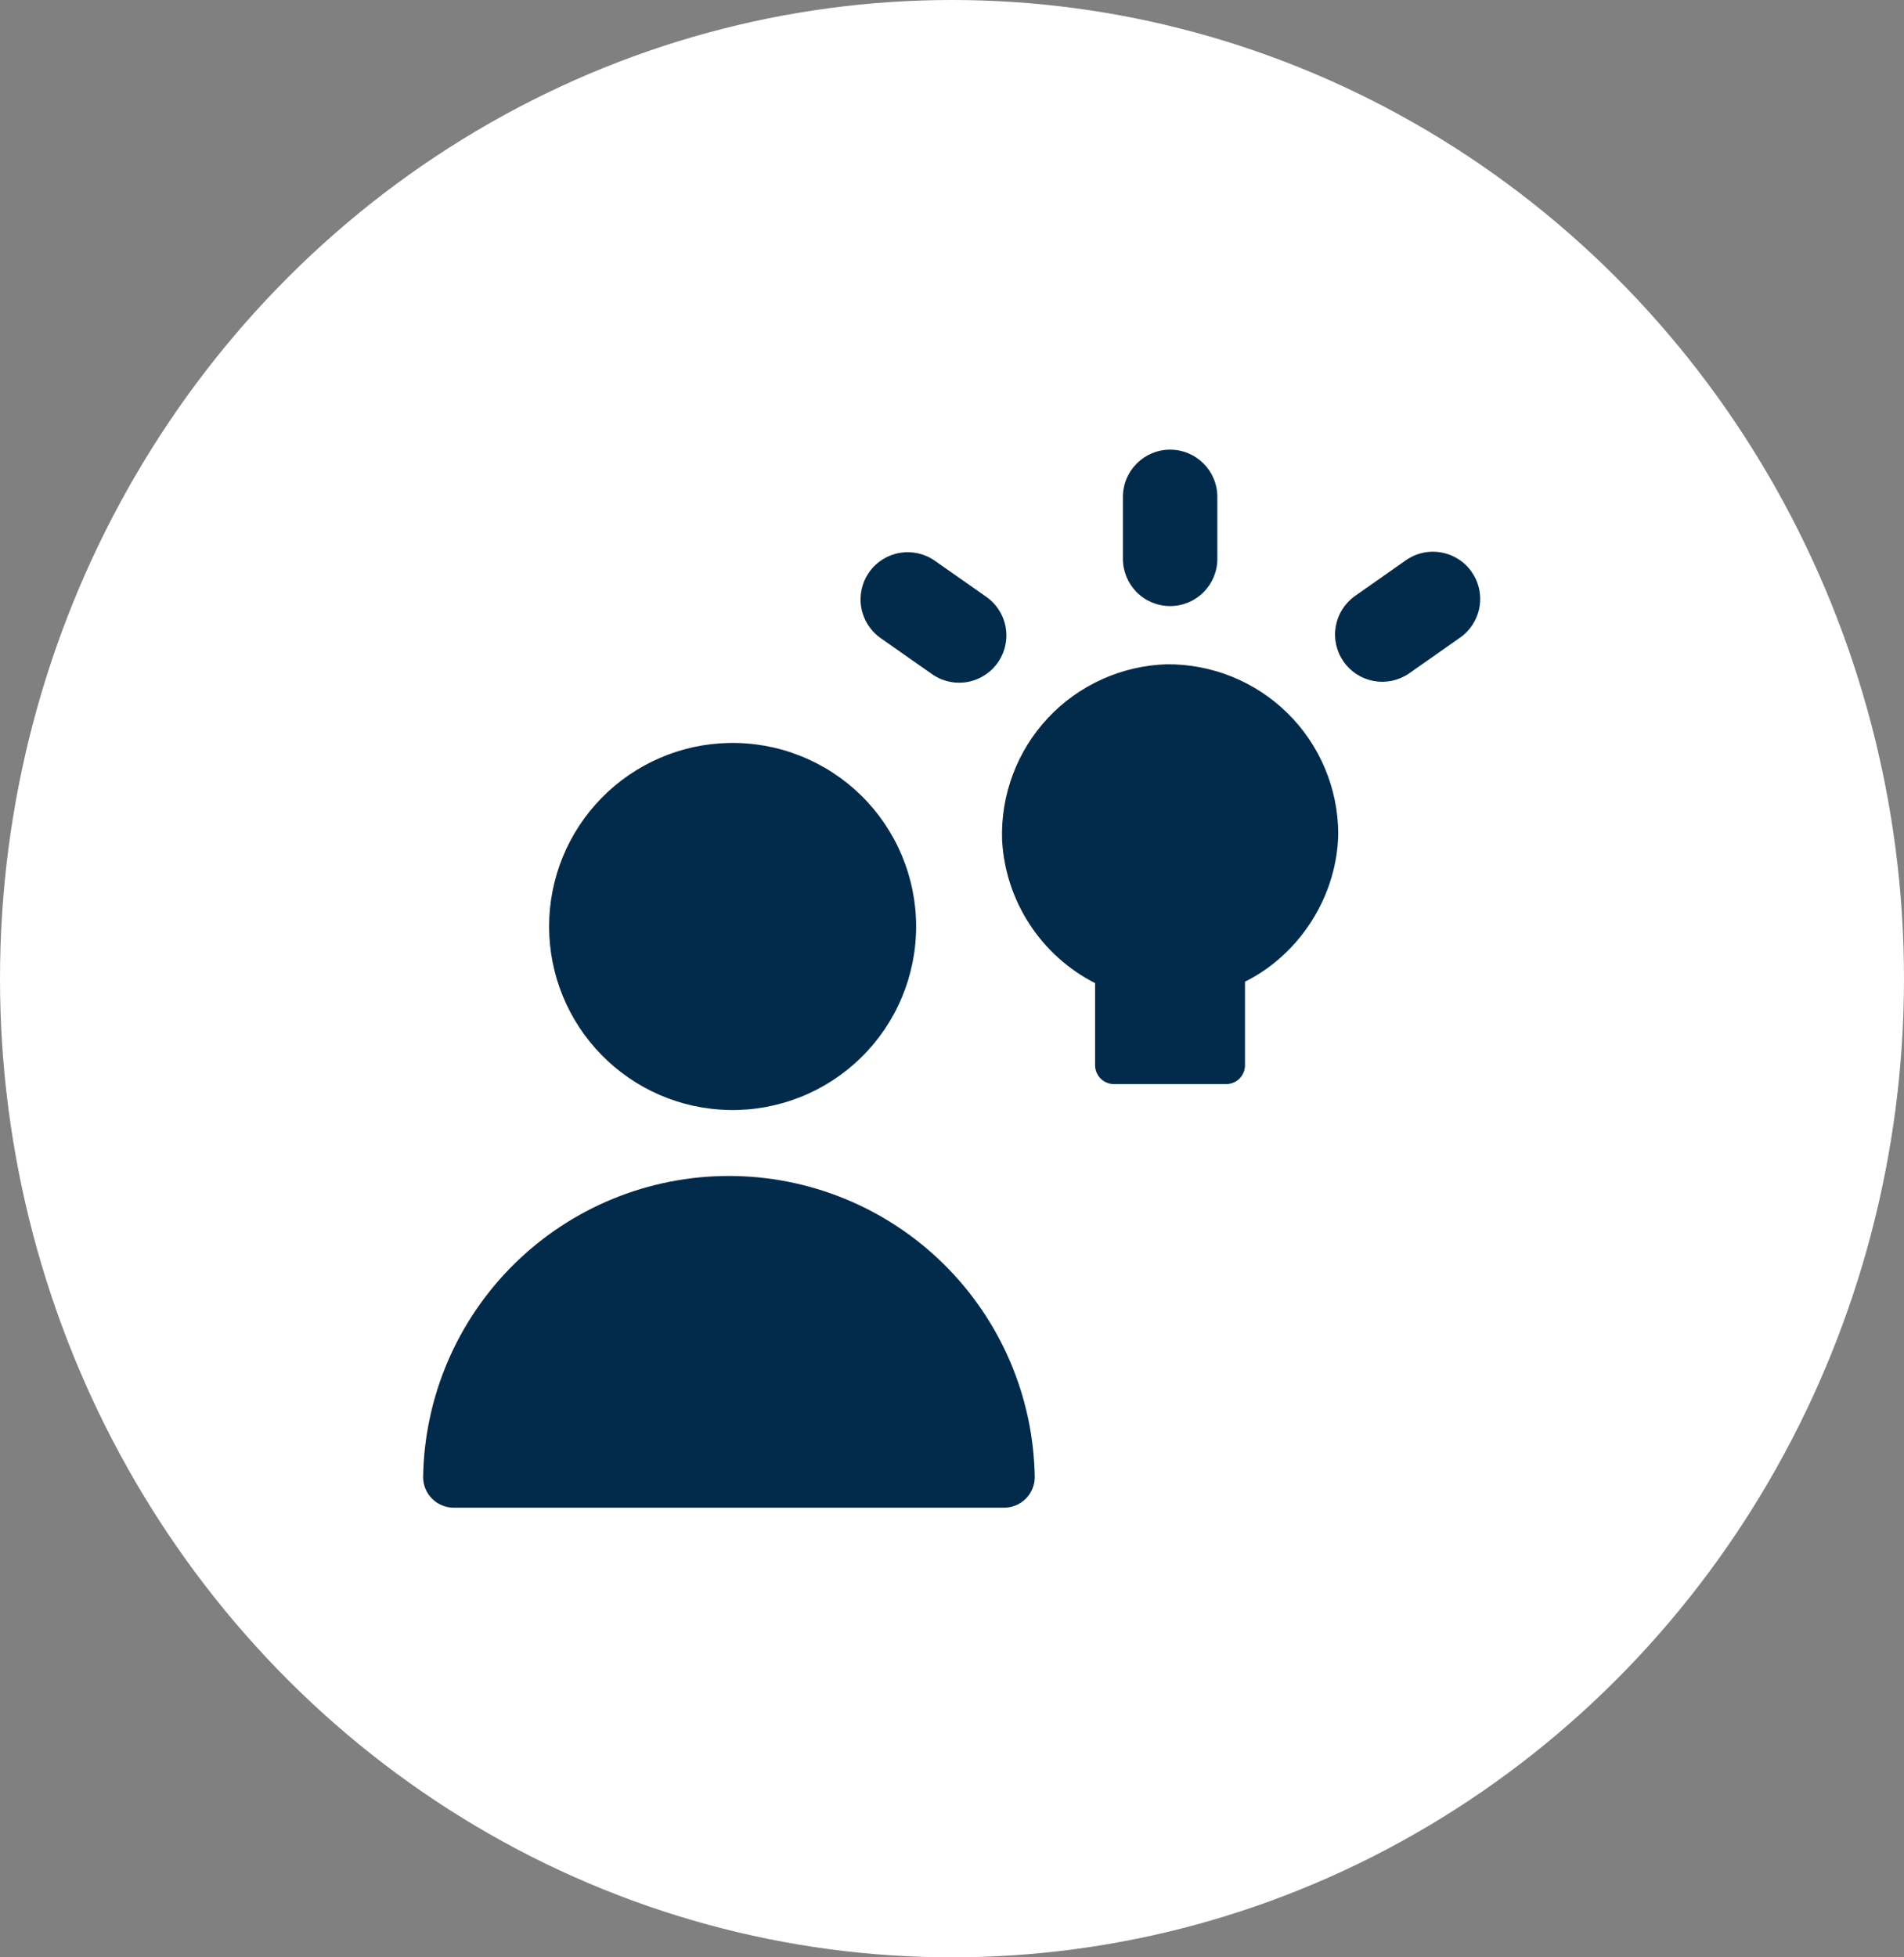
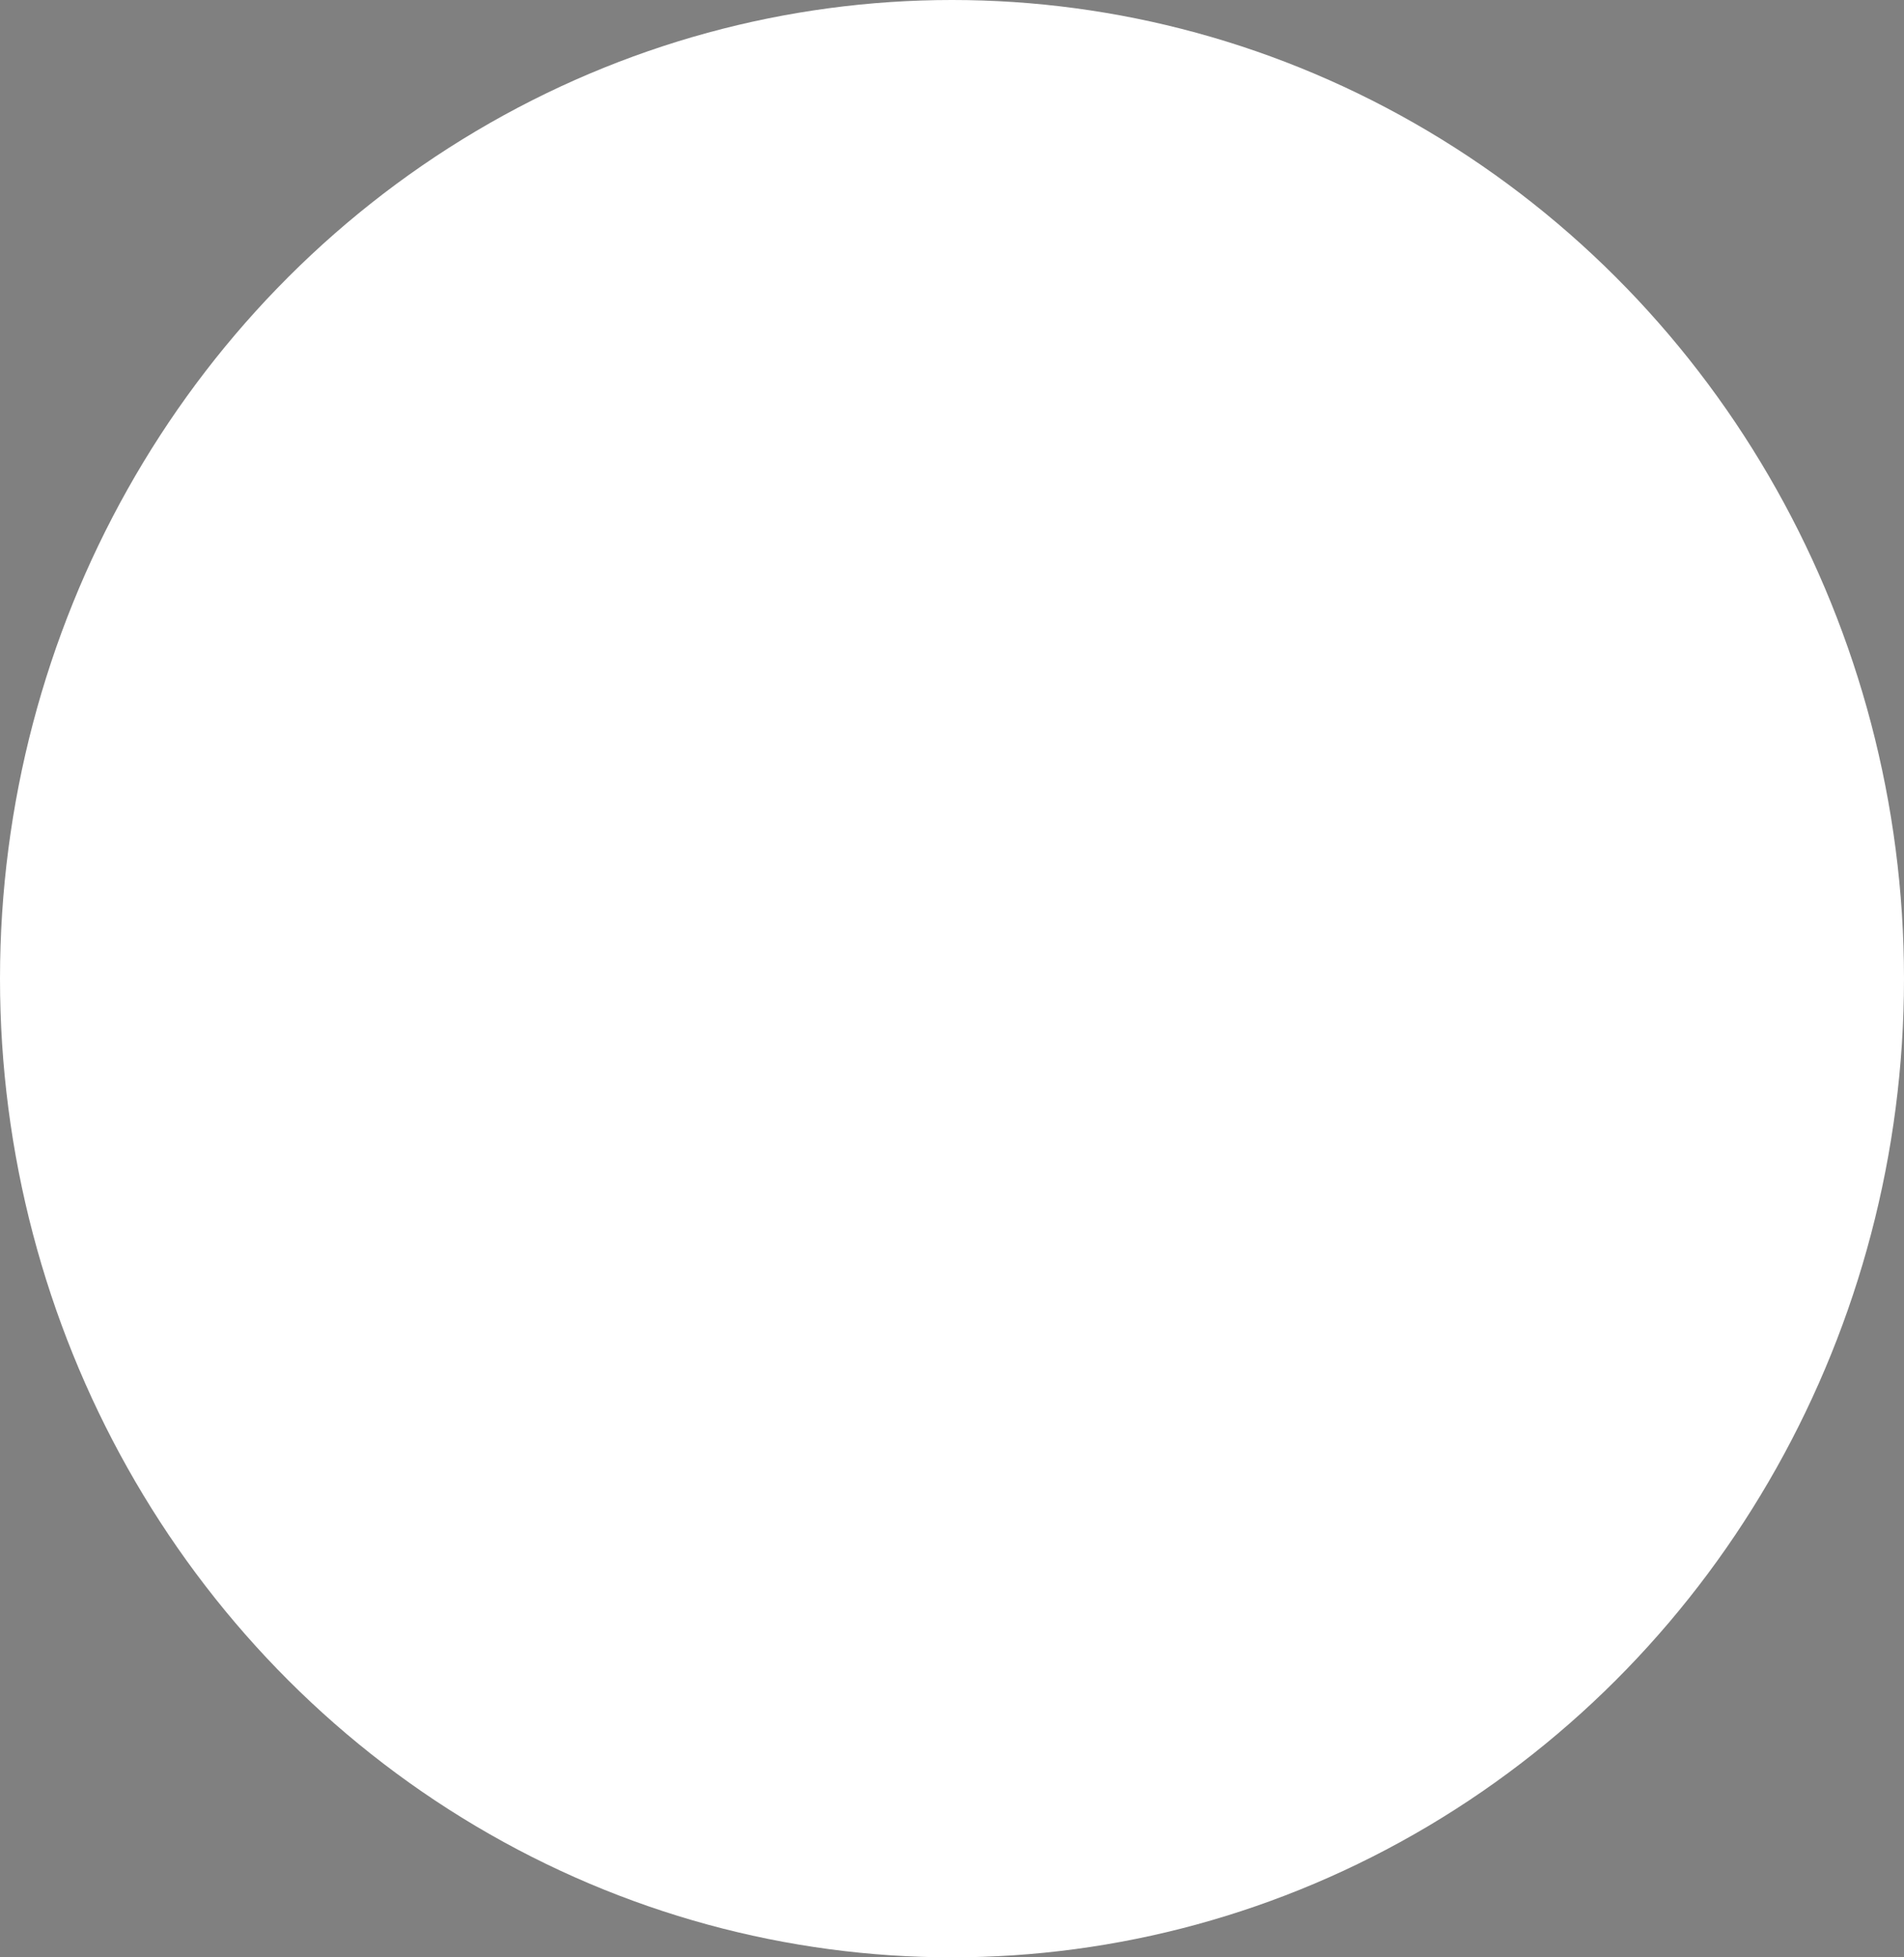
<svg xmlns="http://www.w3.org/2000/svg" width="72" height="74" viewBox="0 0 72 74" fill="none">
  <rect x="0" y="0" width="72" height="74" fill="#808080" stroke="none" />
  <ellipse cx="36" cy="37" rx="36" ry="37" fill="white" />
  <g clip-path="url(#clip0_285_523)">
-     <path fill-rule="evenodd" clip-rule="evenodd" d="M44.249 17C45.234 17 46.034 17.8 46.034 18.786V21.129C46.034 21.602 45.846 22.056 45.511 22.391C45.176 22.726 44.722 22.914 44.249 22.914C43.775 22.914 43.321 22.726 42.986 22.391C42.651 22.056 42.463 21.602 42.463 21.129V18.786C42.463 17.8 43.263 17 44.249 17ZM27.563 41.966C28.486 41.984 29.403 41.819 30.262 41.478C31.12 41.138 31.901 40.63 32.561 39.984C33.22 39.338 33.744 38.567 34.102 37.715C34.459 36.864 34.644 35.95 34.644 35.027C34.644 34.104 34.459 33.19 34.102 32.339C33.744 31.488 33.22 30.716 32.561 30.07C31.901 29.424 31.12 28.916 30.262 28.576C29.403 28.235 28.486 28.07 27.563 28.089C25.747 28.125 24.018 28.873 22.747 30.17C21.476 31.467 20.764 33.211 20.764 35.027C20.764 36.843 21.476 38.587 22.747 39.884C24.018 41.182 25.747 41.929 27.563 41.966ZM16 55.843C16.048 52.807 17.287 49.912 19.451 47.782C21.614 45.653 24.528 44.459 27.564 44.459C30.6 44.459 33.514 45.653 35.678 47.782C37.842 49.912 39.081 52.807 39.129 55.843C39.129 56.15 39.007 56.444 38.79 56.661C38.573 56.878 38.278 57 37.971 57H17.157C16.85 57 16.556 56.878 16.339 56.661C16.122 56.444 16 56.15 16 55.843ZM55.189 24.123C55.385 23.99 55.553 23.819 55.682 23.621C55.812 23.422 55.901 23.2 55.944 22.967C55.987 22.734 55.983 22.495 55.932 22.263C55.882 22.031 55.785 21.812 55.649 21.618C55.513 21.424 55.34 21.259 55.139 21.133C54.938 21.007 54.715 20.922 54.481 20.883C54.247 20.844 54.008 20.852 53.777 20.906C53.546 20.961 53.329 21.061 53.137 21.2L51.22 22.546C50.841 22.821 50.586 23.235 50.509 23.697C50.432 24.159 50.54 24.632 50.809 25.016C51.078 25.399 51.487 25.661 51.947 25.746C52.408 25.831 52.884 25.731 53.271 25.469L55.189 24.123ZM32.866 21.637C32.594 22.024 32.487 22.504 32.569 22.97C32.65 23.436 32.913 23.851 33.3 24.123L35.22 25.469C35.412 25.608 35.629 25.708 35.86 25.762C36.091 25.817 36.33 25.825 36.564 25.786C36.797 25.747 37.021 25.662 37.222 25.536C37.422 25.409 37.596 25.244 37.732 25.05C37.868 24.856 37.964 24.637 38.015 24.405C38.066 24.174 38.07 23.935 38.027 23.701C37.984 23.468 37.895 23.246 37.765 23.048C37.636 22.849 37.468 22.679 37.271 22.546L35.351 21.2C34.964 20.928 34.485 20.822 34.019 20.903C33.553 20.984 33.138 21.247 32.866 21.634V21.637ZM44.114 25.114C44.96 25.106 45.799 25.265 46.583 25.581C47.367 25.898 48.081 26.366 48.684 26.959C49.288 27.552 49.768 28.258 50.097 29.037C50.427 29.815 50.6 30.651 50.606 31.497C50.577 33.84 49.177 36.069 47.08 37.114V40.294C47.074 40.479 46.997 40.654 46.865 40.783C46.733 40.912 46.556 40.984 46.371 40.986H42.12C41.935 40.984 41.759 40.912 41.627 40.783C41.494 40.654 41.417 40.479 41.411 40.294V37.169C40.403 36.655 39.547 35.885 38.93 34.936C38.312 33.987 37.955 32.893 37.894 31.763C37.865 30.918 38.003 30.075 38.3 29.283C38.596 28.491 39.047 27.765 39.624 27.148C40.202 26.53 40.896 26.033 41.667 25.684C42.437 25.335 43.269 25.141 44.114 25.114Z" fill="#022B4B" />
-   </g>
+     </g>
  <defs>
    <clipPath id="clip0_285_523">
-       <rect width="40" height="40" fill="white" transform="translate(16 17)" />
-     </clipPath>
+       </clipPath>
  </defs>
</svg>